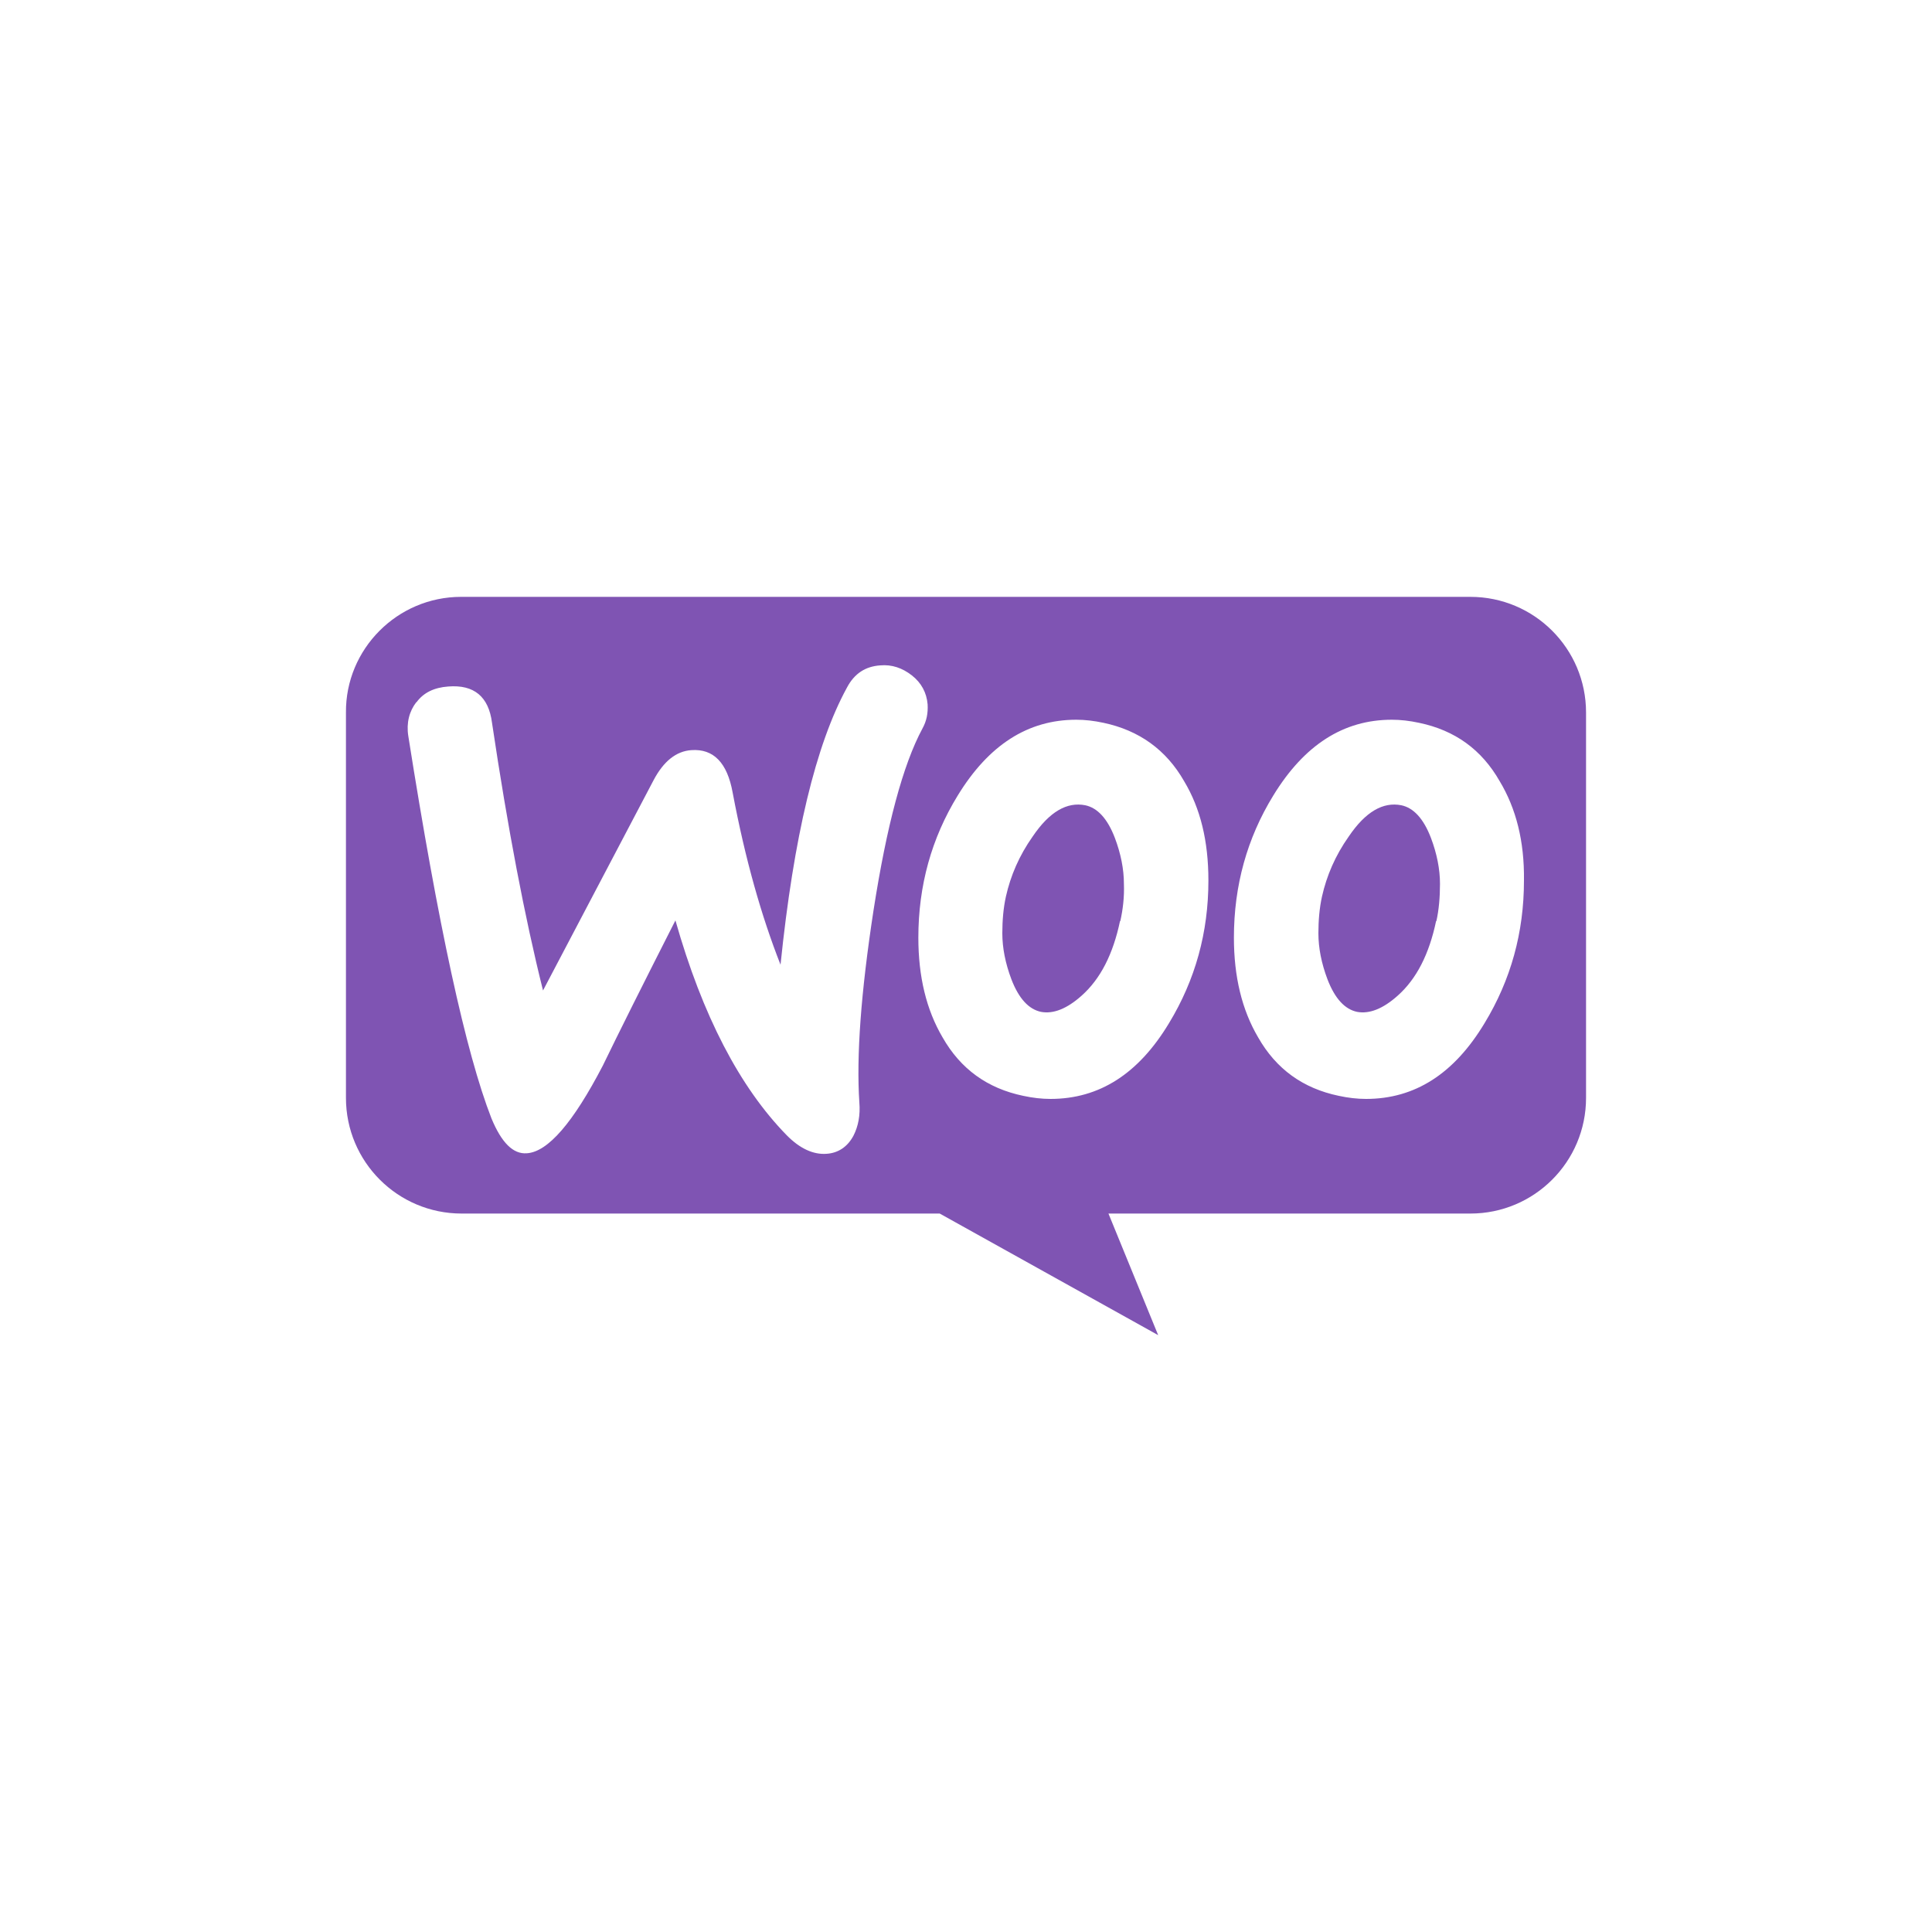
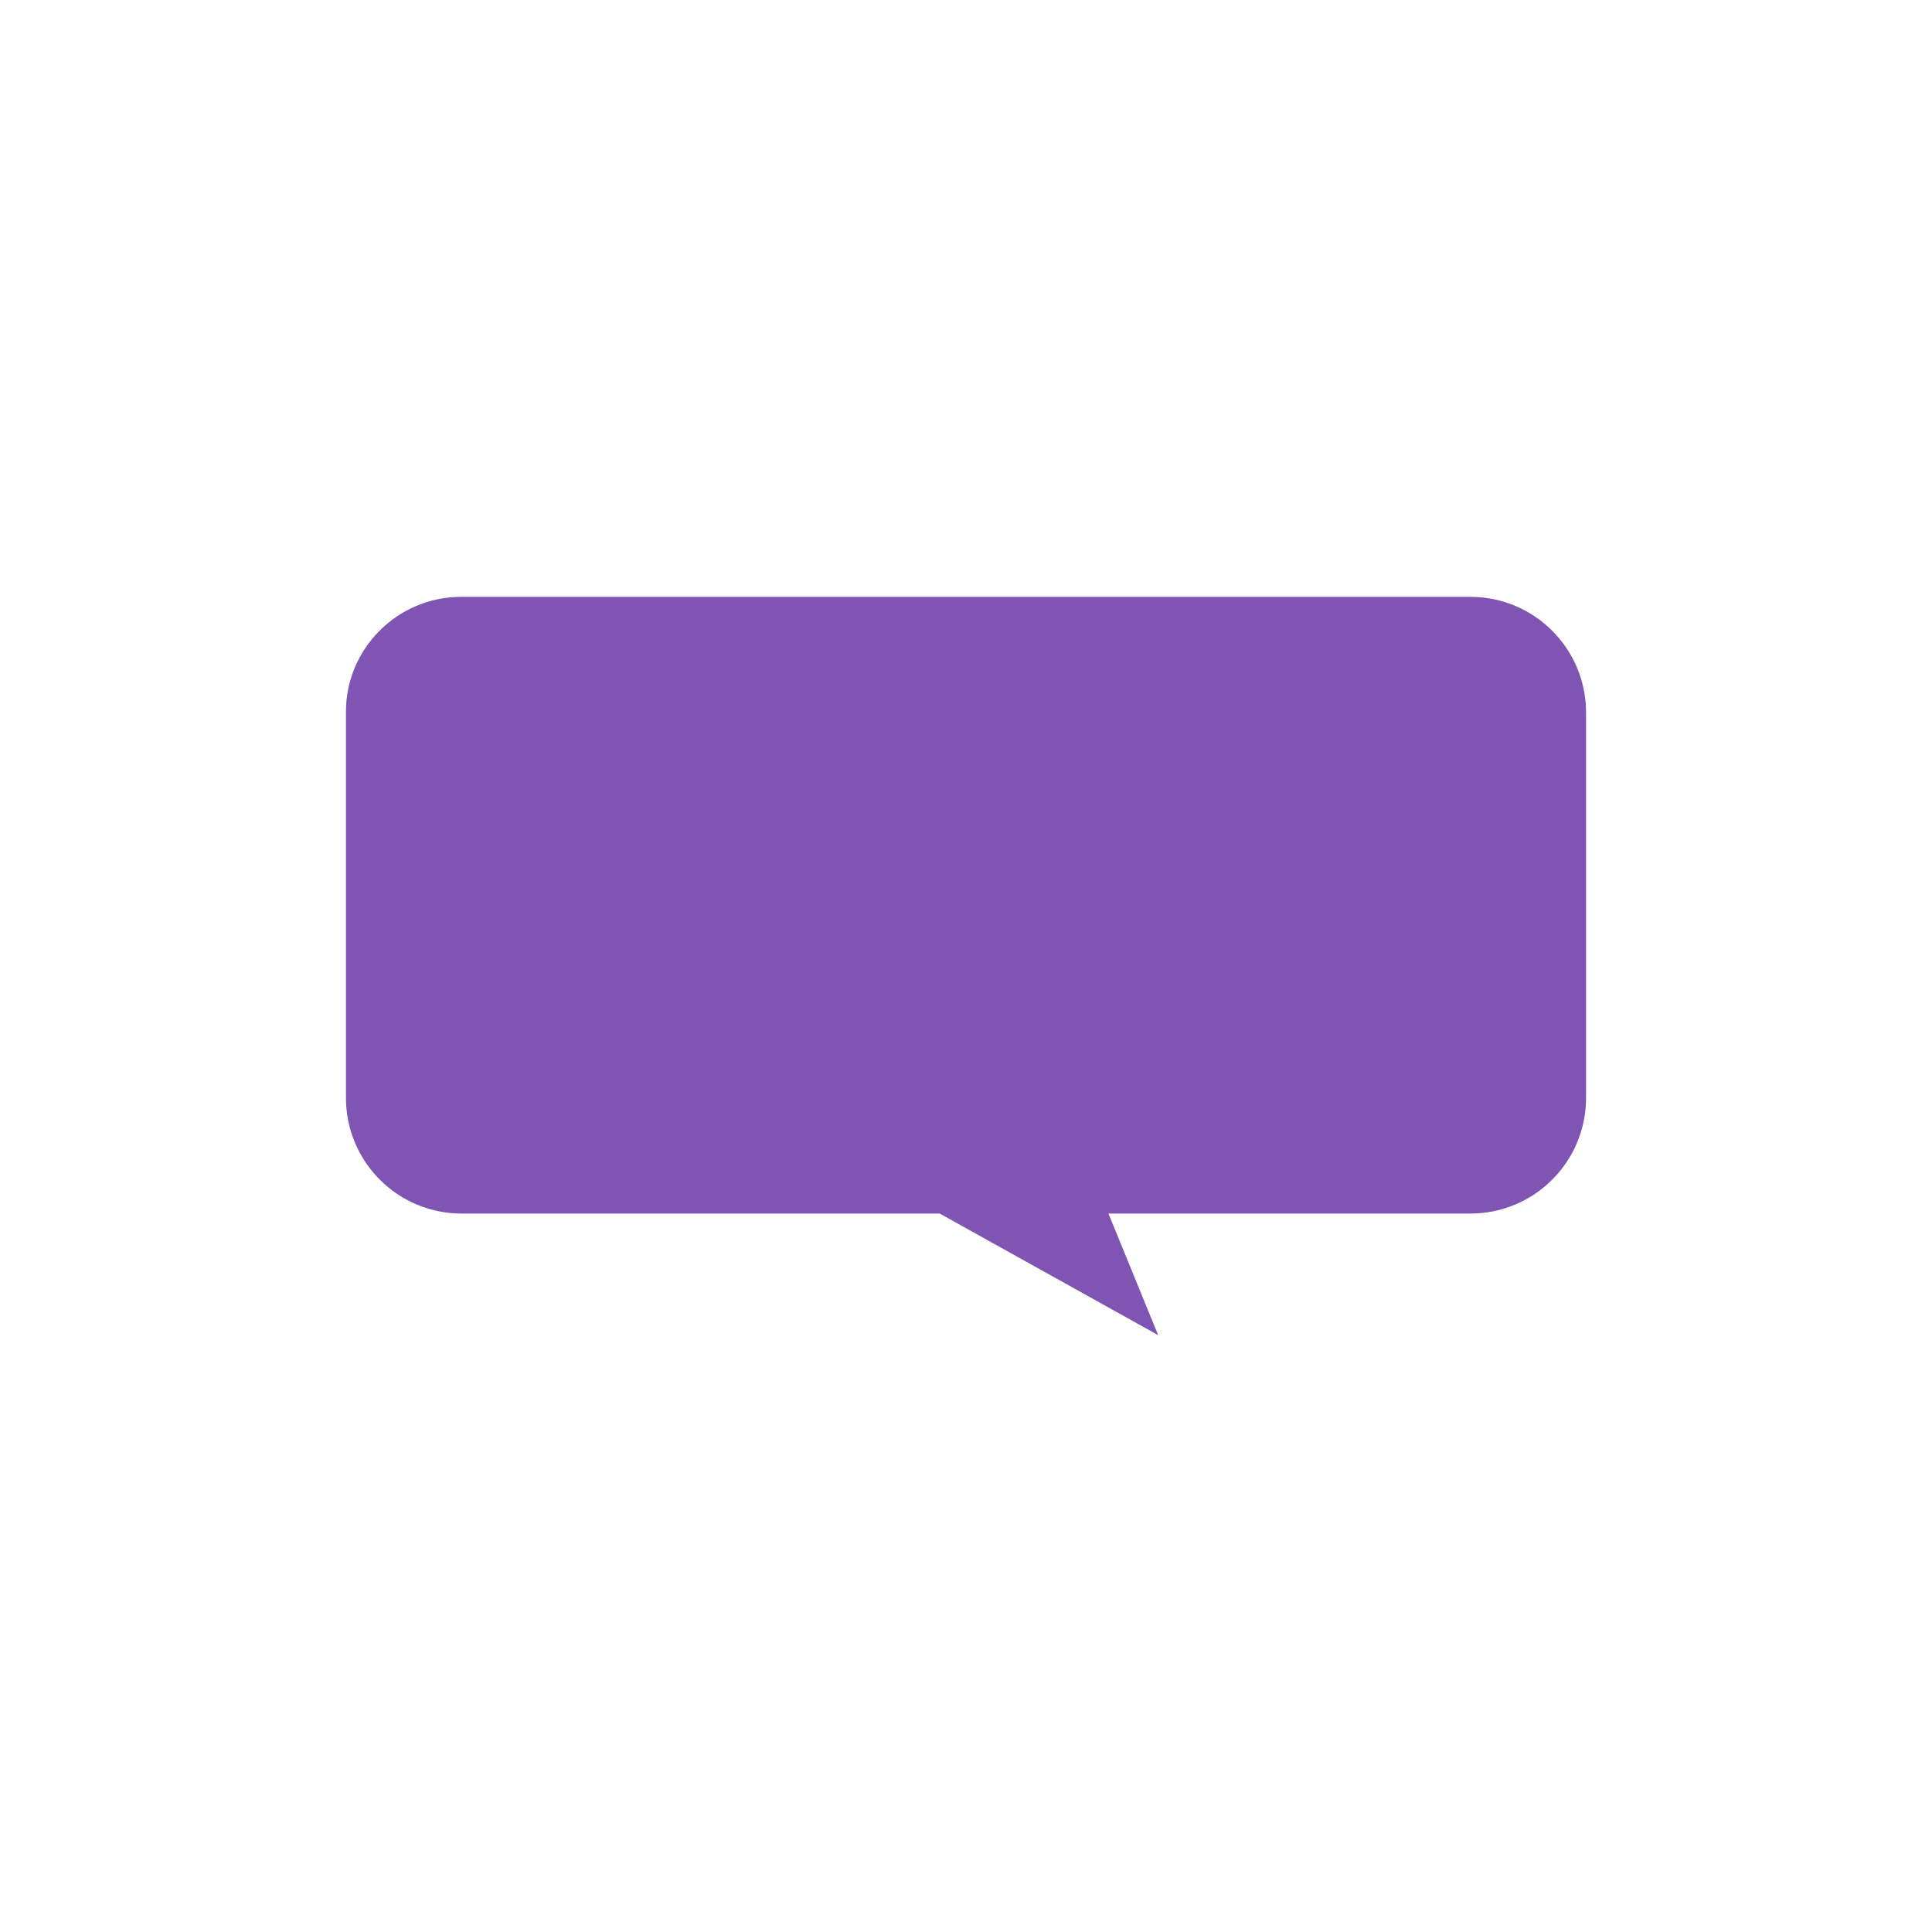
<svg xmlns="http://www.w3.org/2000/svg" id="Layer_1" viewBox="0 0 75 75">
  <defs>
    <style>.cls-1{fill:#fff;}.cls-2{fill:#7f54b3;}</style>
  </defs>
  <rect class="cls-1" width="75" height="75" />
  <g>
    <path class="cls-2" d="M17.9,23.17H57.08c2.48,0,4.49,2.01,4.49,4.49v14.96c0,2.48-2.01,4.49-4.49,4.49h-14.05l1.93,4.72-8.48-4.72H17.92c-2.48,0-4.49-2.01-4.49-4.49v-14.96c-.02-2.46,1.99-4.49,4.47-4.49h0Z" />
-     <path class="cls-1" d="M16.17,27.26c.27-.37,.68-.57,1.23-.61,1-.08,1.57,.39,1.7,1.41,.61,4.09,1.27,7.55,1.98,10.39l4.29-8.16c.39-.74,.88-1.13,1.47-1.17,.86-.06,1.39,.49,1.6,1.64,.49,2.6,1.12,4.81,1.86,6.69,.51-4.97,1.37-8.55,2.58-10.76,.29-.55,.72-.82,1.29-.86,.45-.04,.86,.1,1.23,.39,.37,.29,.57,.67,.61,1.12,.02,.35-.04,.65-.2,.94-.76,1.41-1.39,3.78-1.9,7.06-.49,3.19-.67,5.67-.55,7.46,.04,.49-.04,.92-.23,1.29-.23,.43-.59,.67-1.04,.7-.51,.04-1.04-.2-1.55-.72-1.82-1.86-3.27-4.64-4.32-8.34-1.27,2.5-2.21,4.38-2.82,5.64-1.15,2.21-2.13,3.35-2.95,3.4-.53,.04-.98-.41-1.37-1.35-1-2.56-2.07-7.51-3.23-14.85-.08-.51,.04-.96,.31-1.31h0Zm42.05,3.07c-.7-1.23-1.74-1.98-3.13-2.27-.37-.08-.72-.12-1.06-.12-1.88,0-3.4,.98-4.6,2.94-1.02,1.66-1.53,3.5-1.53,5.52,0,1.51,.31,2.8,.94,3.87,.7,1.23,1.74,1.98,3.13,2.27,.37,.08,.72,.12,1.06,.12,1.9,0,3.42-.98,4.6-2.94,1.02-1.68,1.53-3.52,1.53-5.54,.02-1.53-.31-2.8-.94-3.85Zm-2.47,5.42c-.27,1.29-.76,2.25-1.49,2.9-.57,.51-1.1,.72-1.58,.63-.47-.1-.86-.51-1.15-1.27-.23-.61-.35-1.21-.35-1.78,0-.49,.04-.98,.14-1.43,.18-.8,.51-1.58,1.04-2.33,.65-.96,1.33-1.35,2.04-1.21,.47,.1,.86,.51,1.15,1.27,.23,.61,.35,1.21,.35,1.78,0,.51-.04,1-.14,1.45h0Zm-9.78-5.42c-.7-1.23-1.76-1.98-3.13-2.27-.37-.08-.72-.12-1.06-.12-1.88,0-3.4,.98-4.6,2.94-1.02,1.66-1.53,3.5-1.53,5.52,0,1.51,.31,2.8,.94,3.87,.7,1.23,1.74,1.98,3.13,2.27,.37,.08,.72,.12,1.06,.12,1.9,0,3.42-.98,4.6-2.94,1.02-1.68,1.53-3.52,1.53-5.54,0-1.53-.31-2.8-.94-3.85Zm-2.49,5.42c-.27,1.29-.76,2.25-1.49,2.9-.57,.51-1.1,.72-1.58,.63-.47-.1-.86-.51-1.15-1.27-.23-.61-.35-1.21-.35-1.78,0-.49,.04-.98,.14-1.43,.18-.8,.51-1.58,1.04-2.33,.65-.96,1.33-1.35,2.04-1.21,.47,.1,.86,.51,1.15,1.27,.23,.61,.35,1.21,.35,1.78,.02,.51-.04,1-.14,1.45h0Z" />
  </g>
</svg>